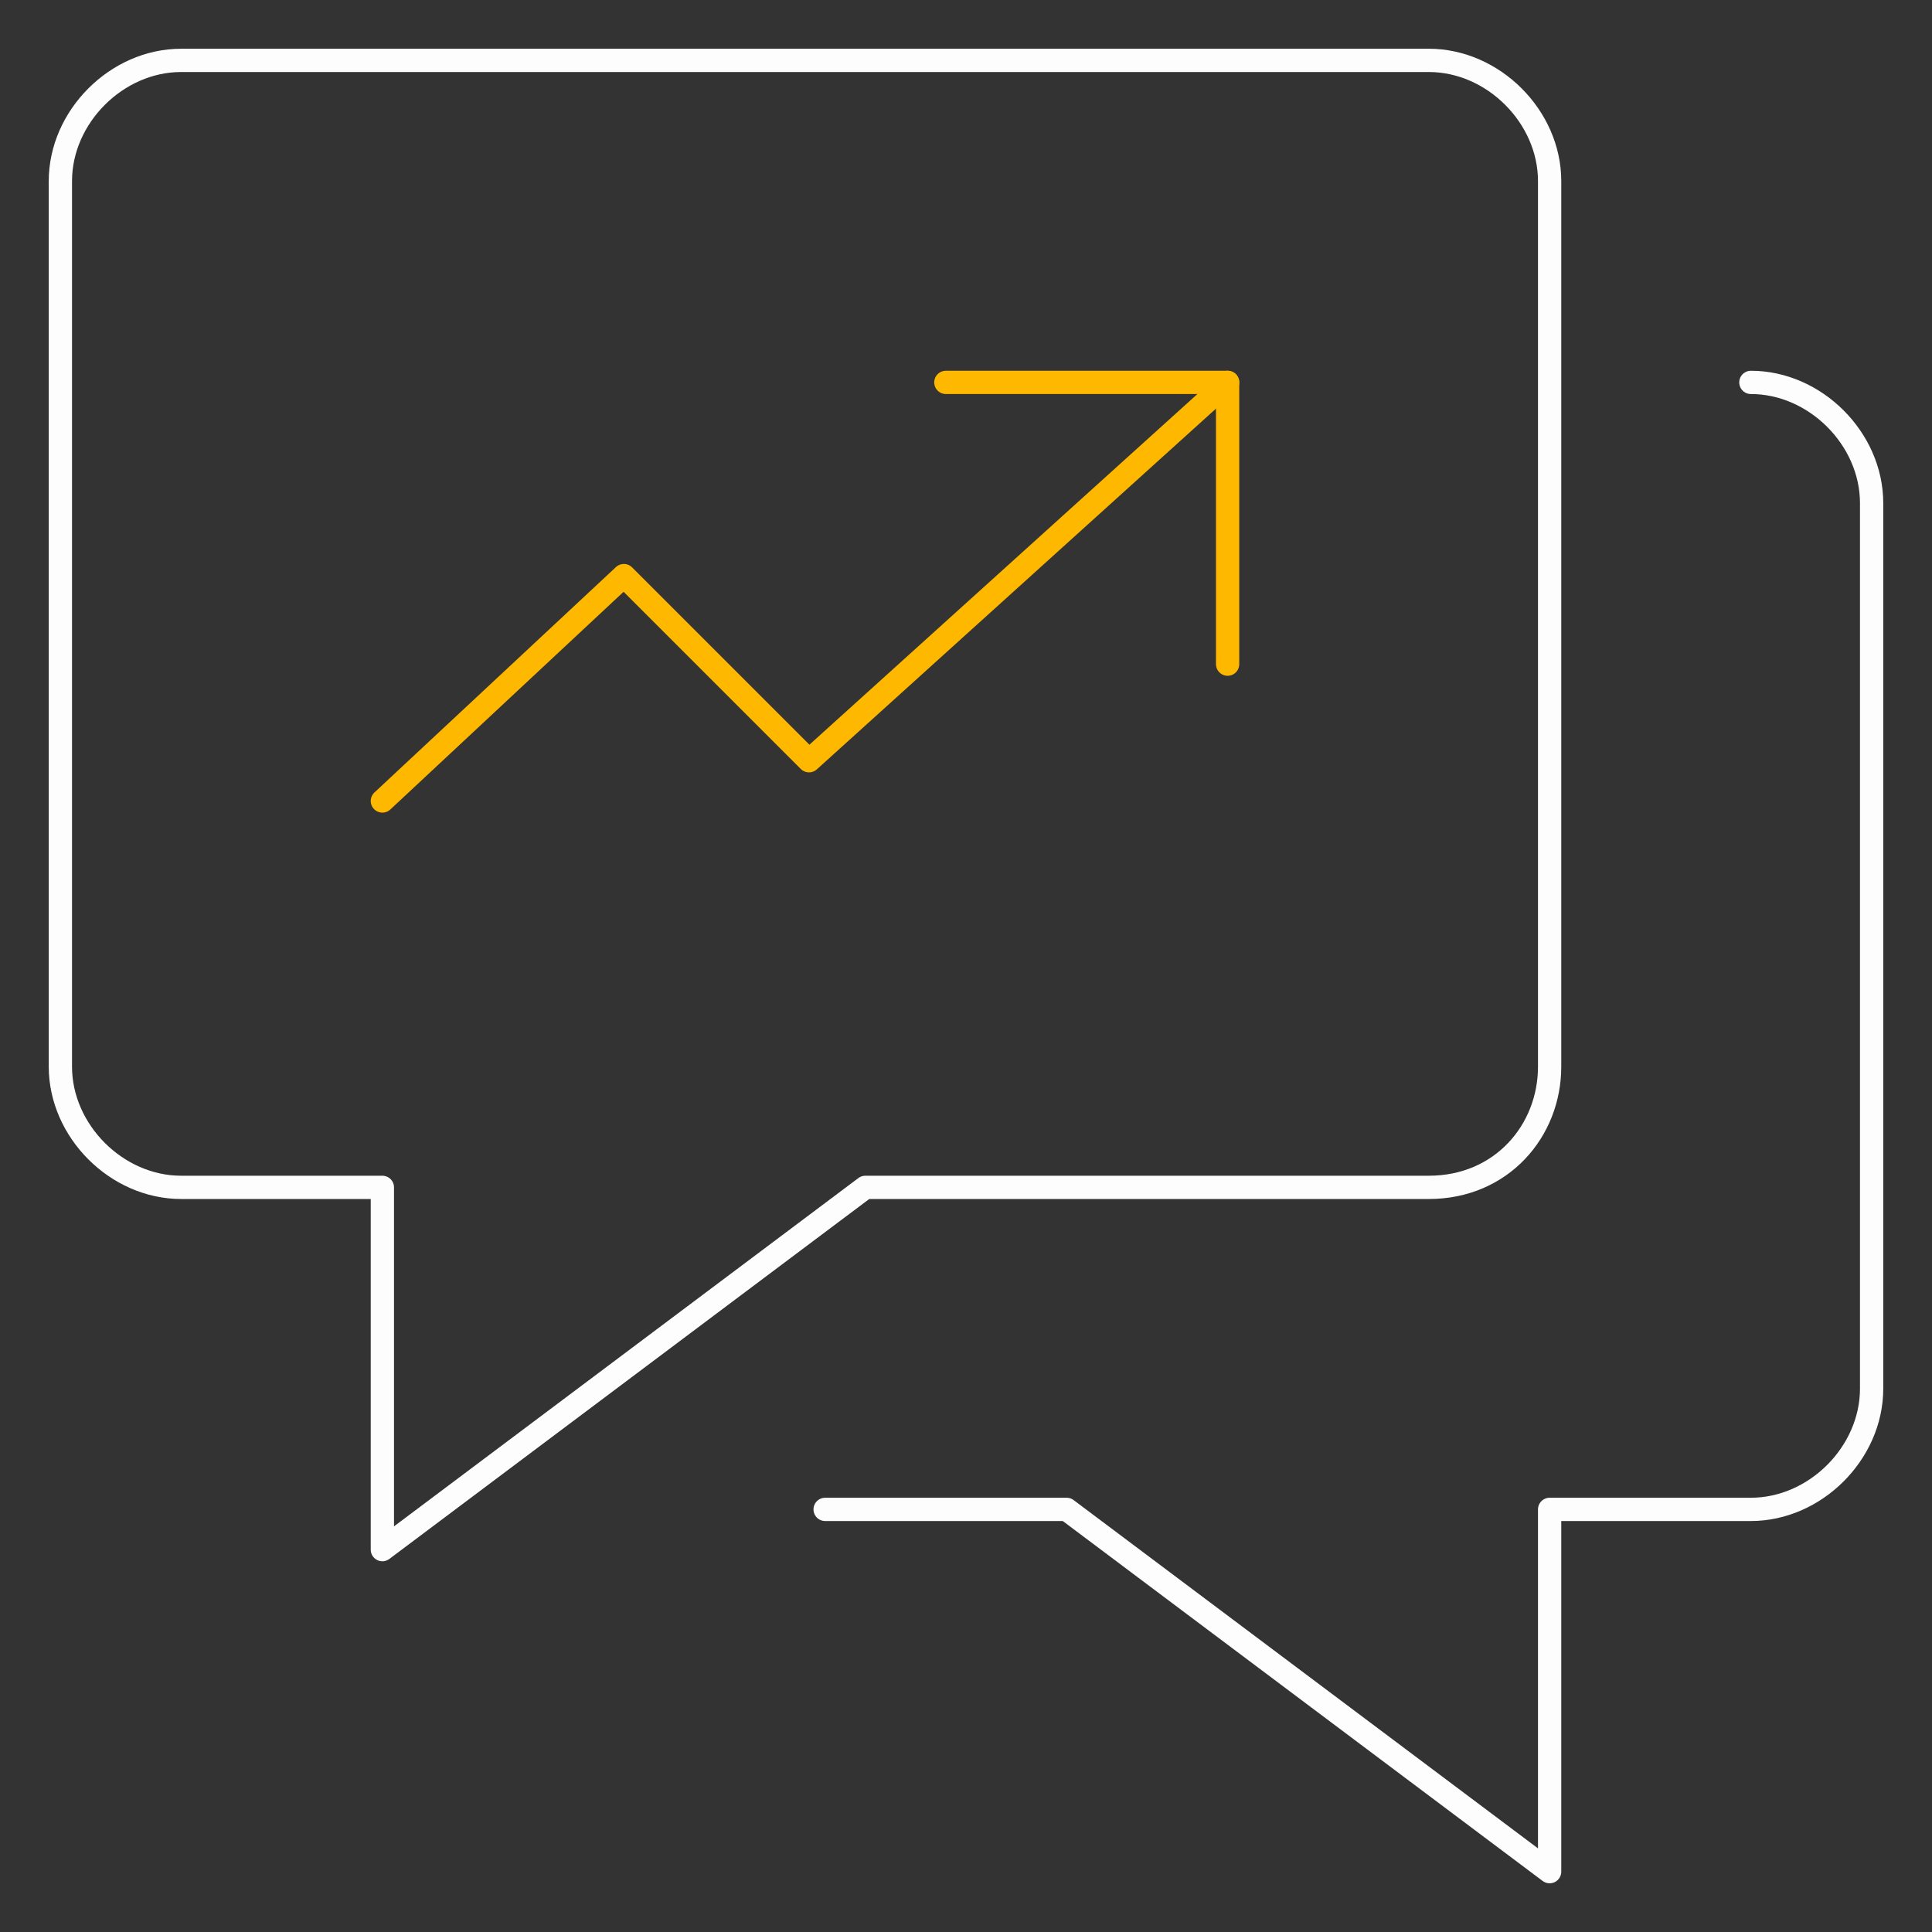
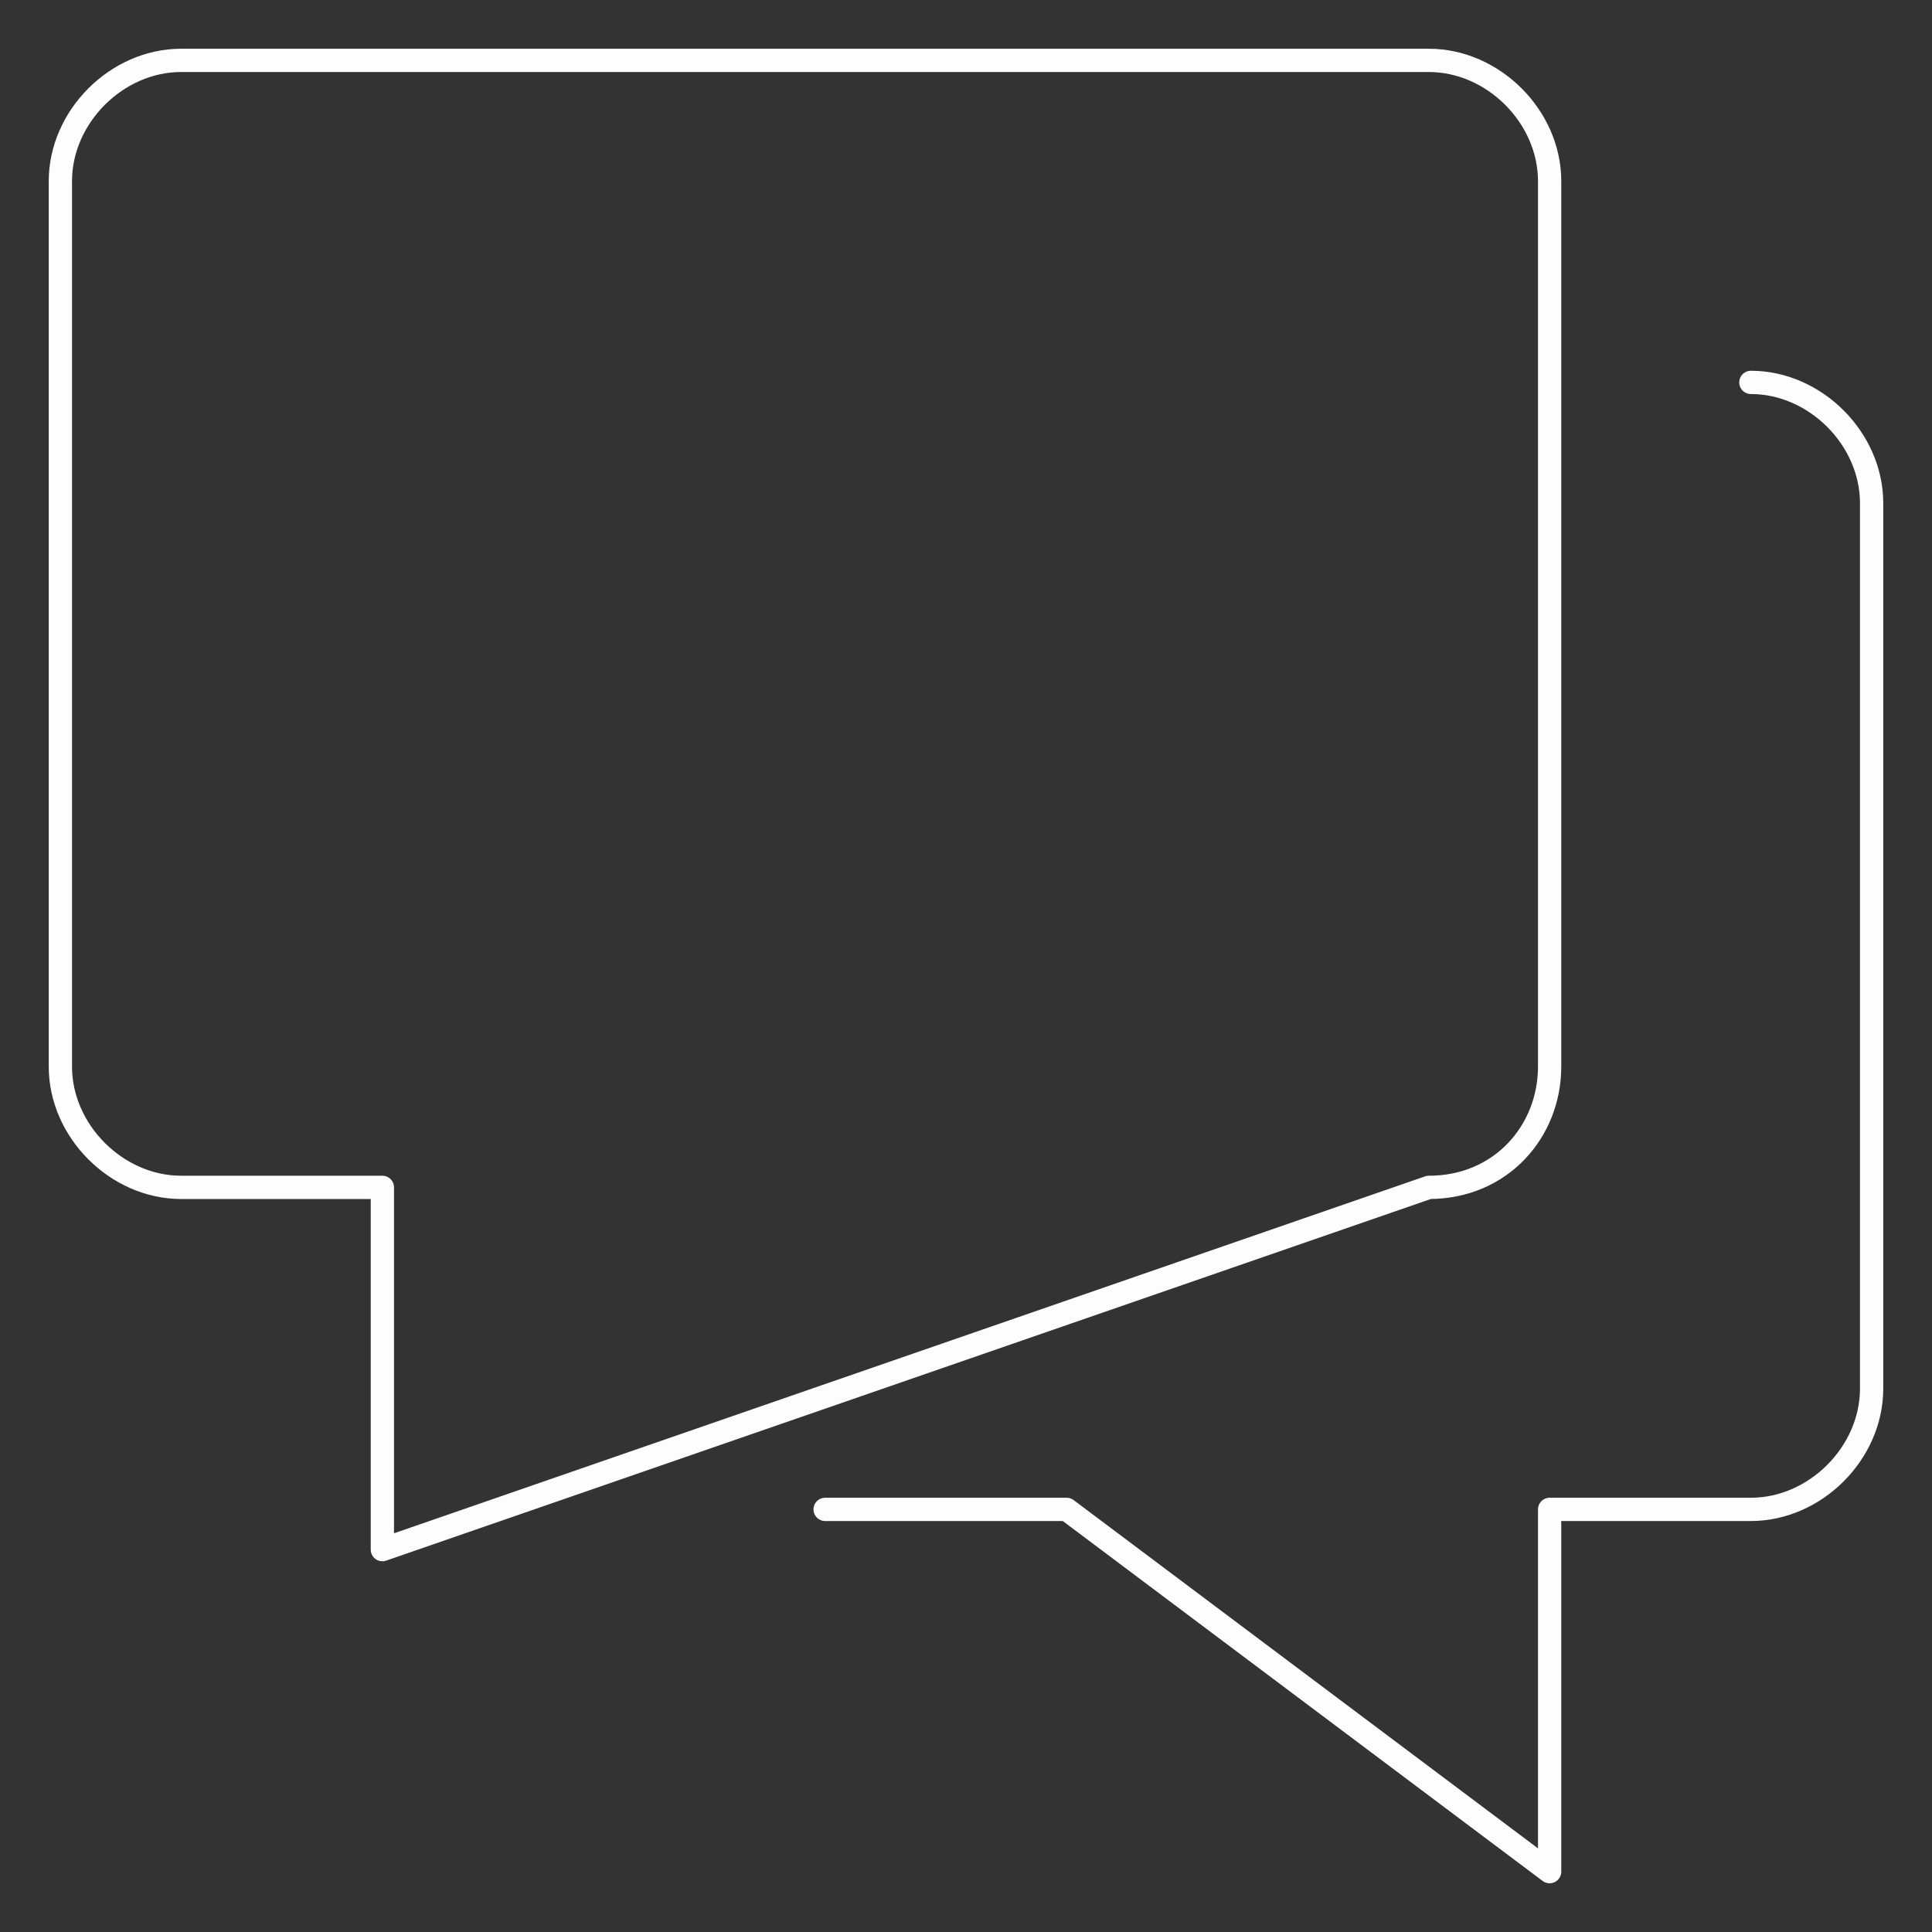
<svg xmlns="http://www.w3.org/2000/svg" width="83" height="83" viewBox="0 0 83 83" fill="none">
  <rect x="0" y="0" width="83" height="83" fill="#333333" stroke="none" />
-   <path d="M61.385 51.01H37.177L16.427 66.573V51.01H7.781C5.015 51.01 2.594 48.59 2.594 45.823V7.781C2.594 5.015 5.015 2.594 7.781 2.594H61.385C64.152 2.594 66.573 5.015 66.573 7.781V45.823C66.573 48.59 64.498 51.01 61.385 51.01Z" stroke="#FDFDFD" stroke-miterlimit="10" stroke-linecap="round" stroke-linejoin="round" />
+   <path d="M61.385 51.01L16.427 66.573V51.01H7.781C5.015 51.01 2.594 48.59 2.594 45.823V7.781C2.594 5.015 5.015 2.594 7.781 2.594H61.385C64.152 2.594 66.573 5.015 66.573 7.781V45.823C66.573 48.59 64.498 51.01 61.385 51.01Z" stroke="#FDFDFD" stroke-miterlimit="10" stroke-linecap="round" stroke-linejoin="round" />
  <path d="M35.448 64.844H45.823L66.573 80.407V64.844H75.219C77.985 64.844 80.406 62.424 80.406 59.657V21.615C80.406 18.849 77.985 16.428 75.219 16.428" stroke="#FDFDFD" stroke-miterlimit="10" stroke-linecap="round" stroke-linejoin="round" />
-   <path d="M52.74 16.428L34.756 32.682L26.802 24.728L16.427 34.411" stroke="#FFB800" stroke-miterlimit="10" stroke-linecap="round" stroke-linejoin="round" />
-   <path d="M40.635 16.428H52.739V28.532" stroke="#FFB800" stroke-miterlimit="10" stroke-linecap="round" stroke-linejoin="round" />
</svg>